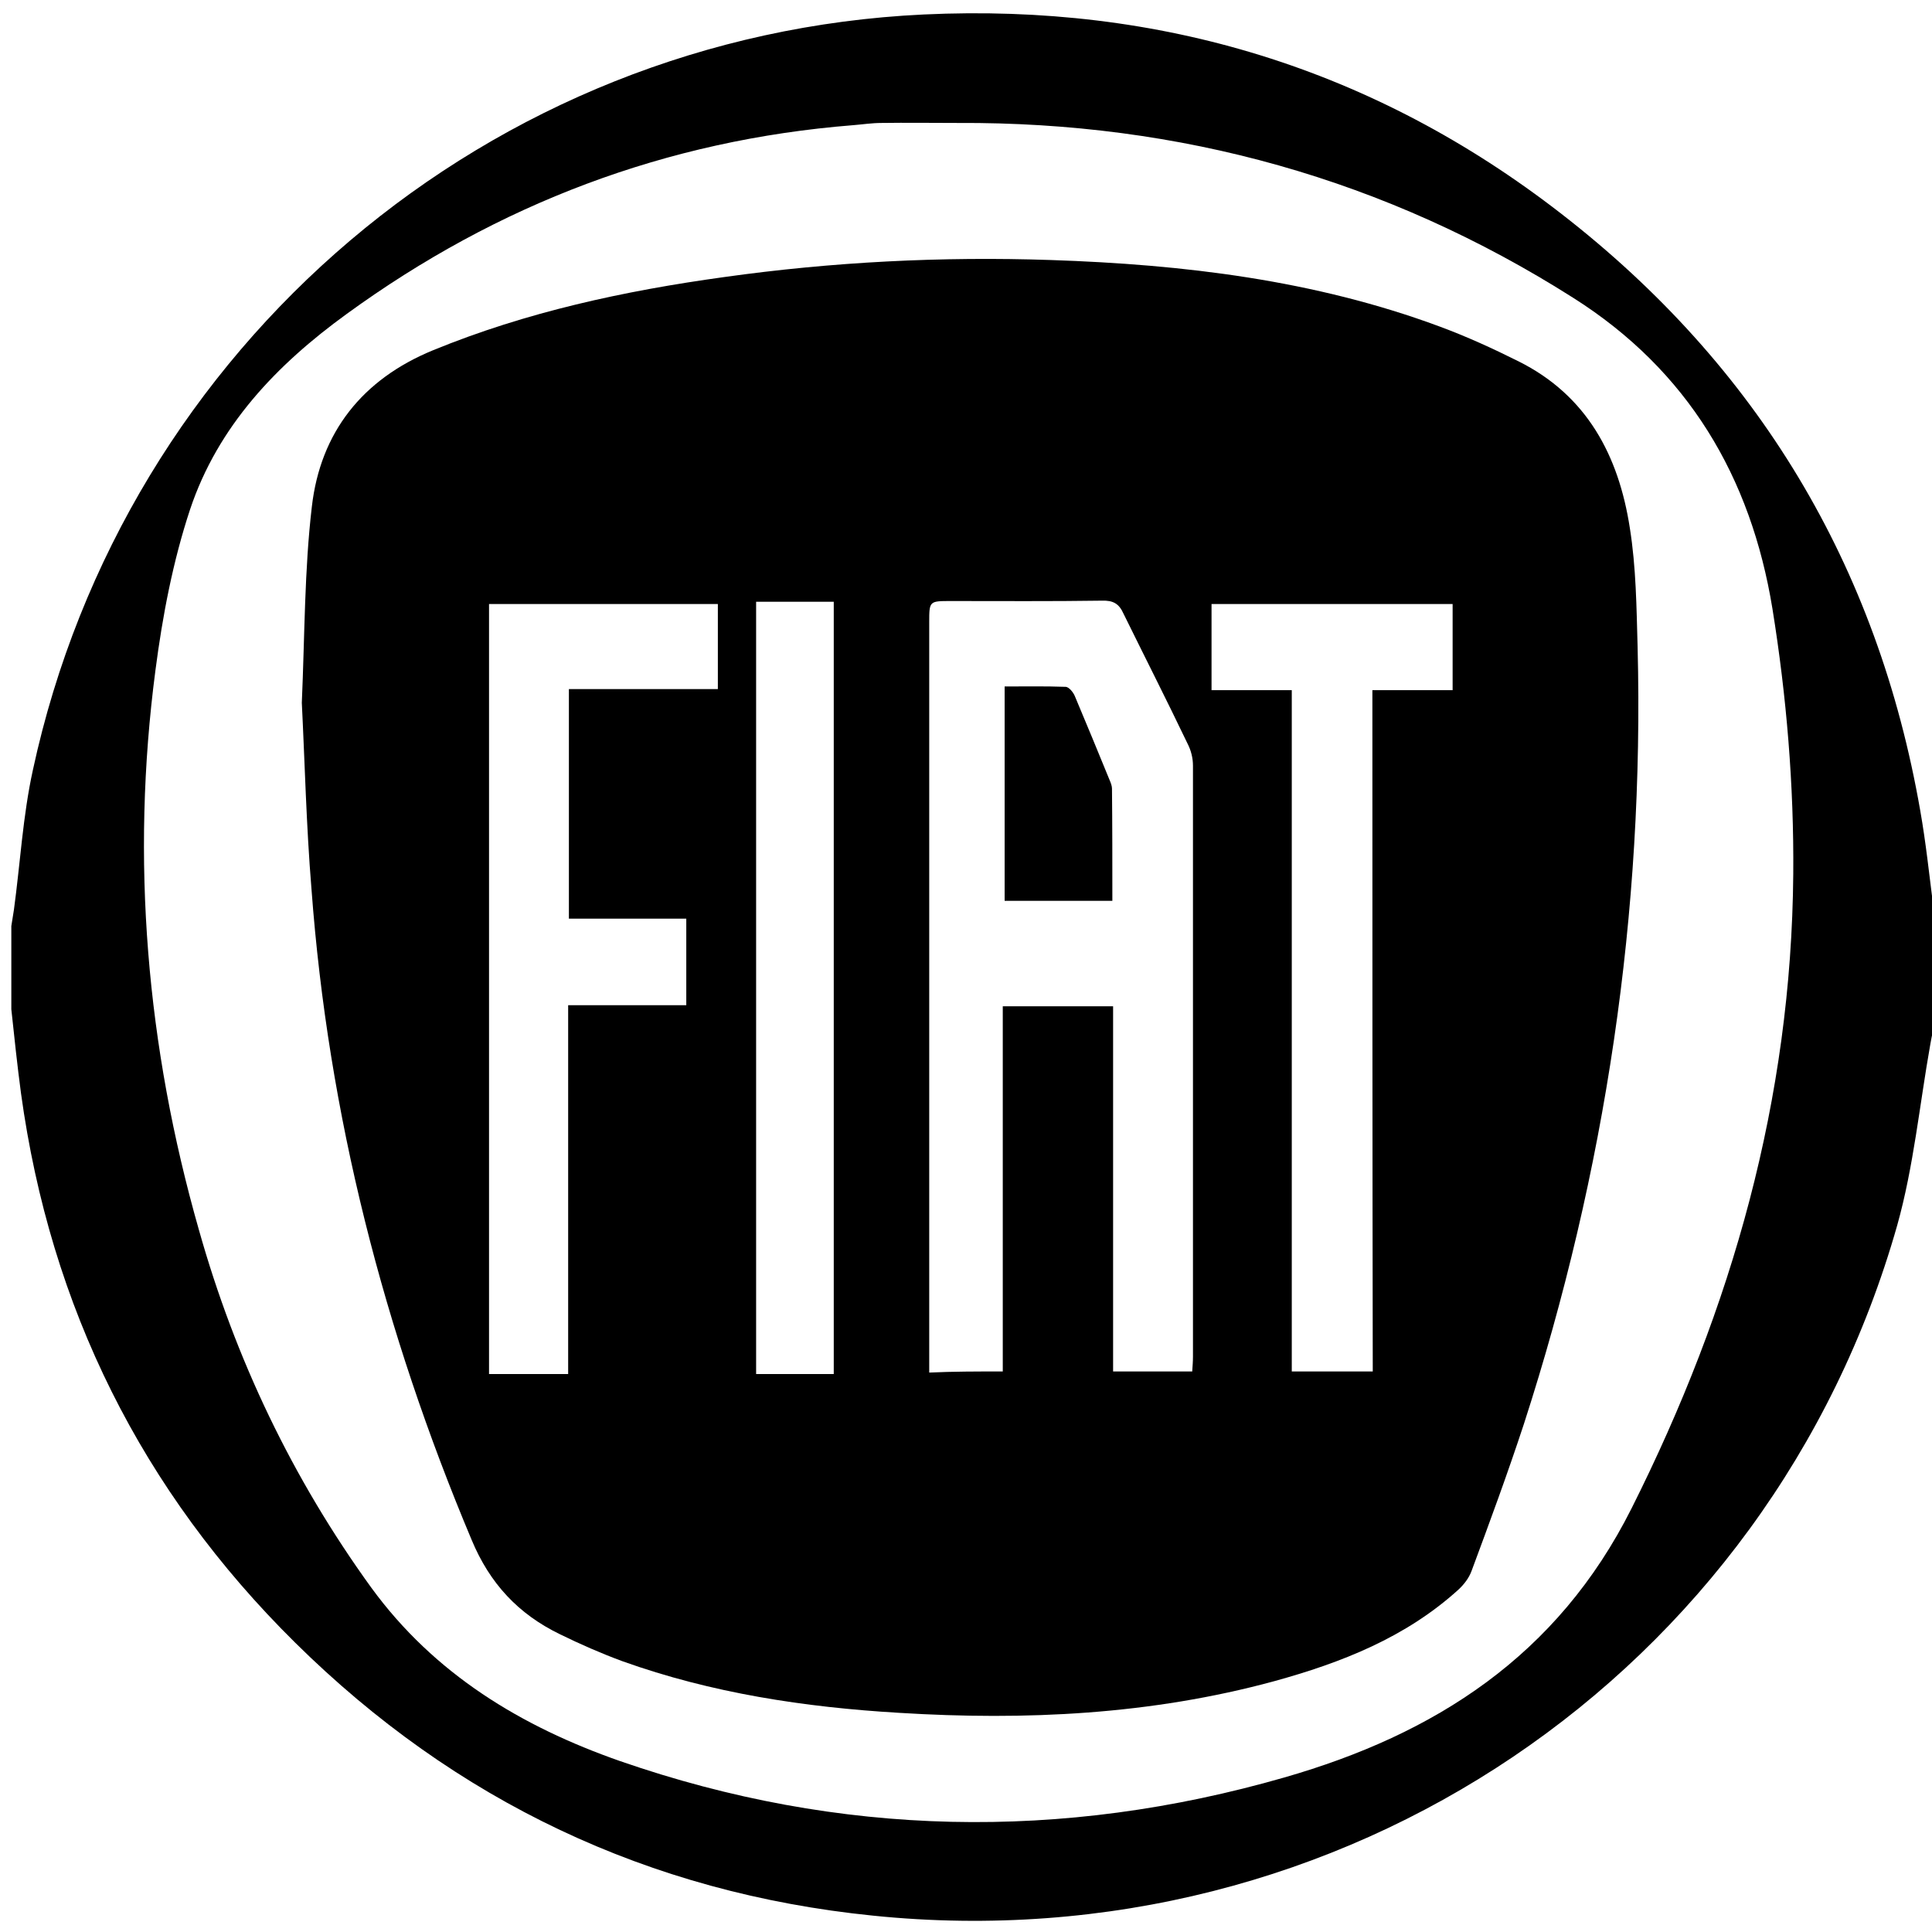
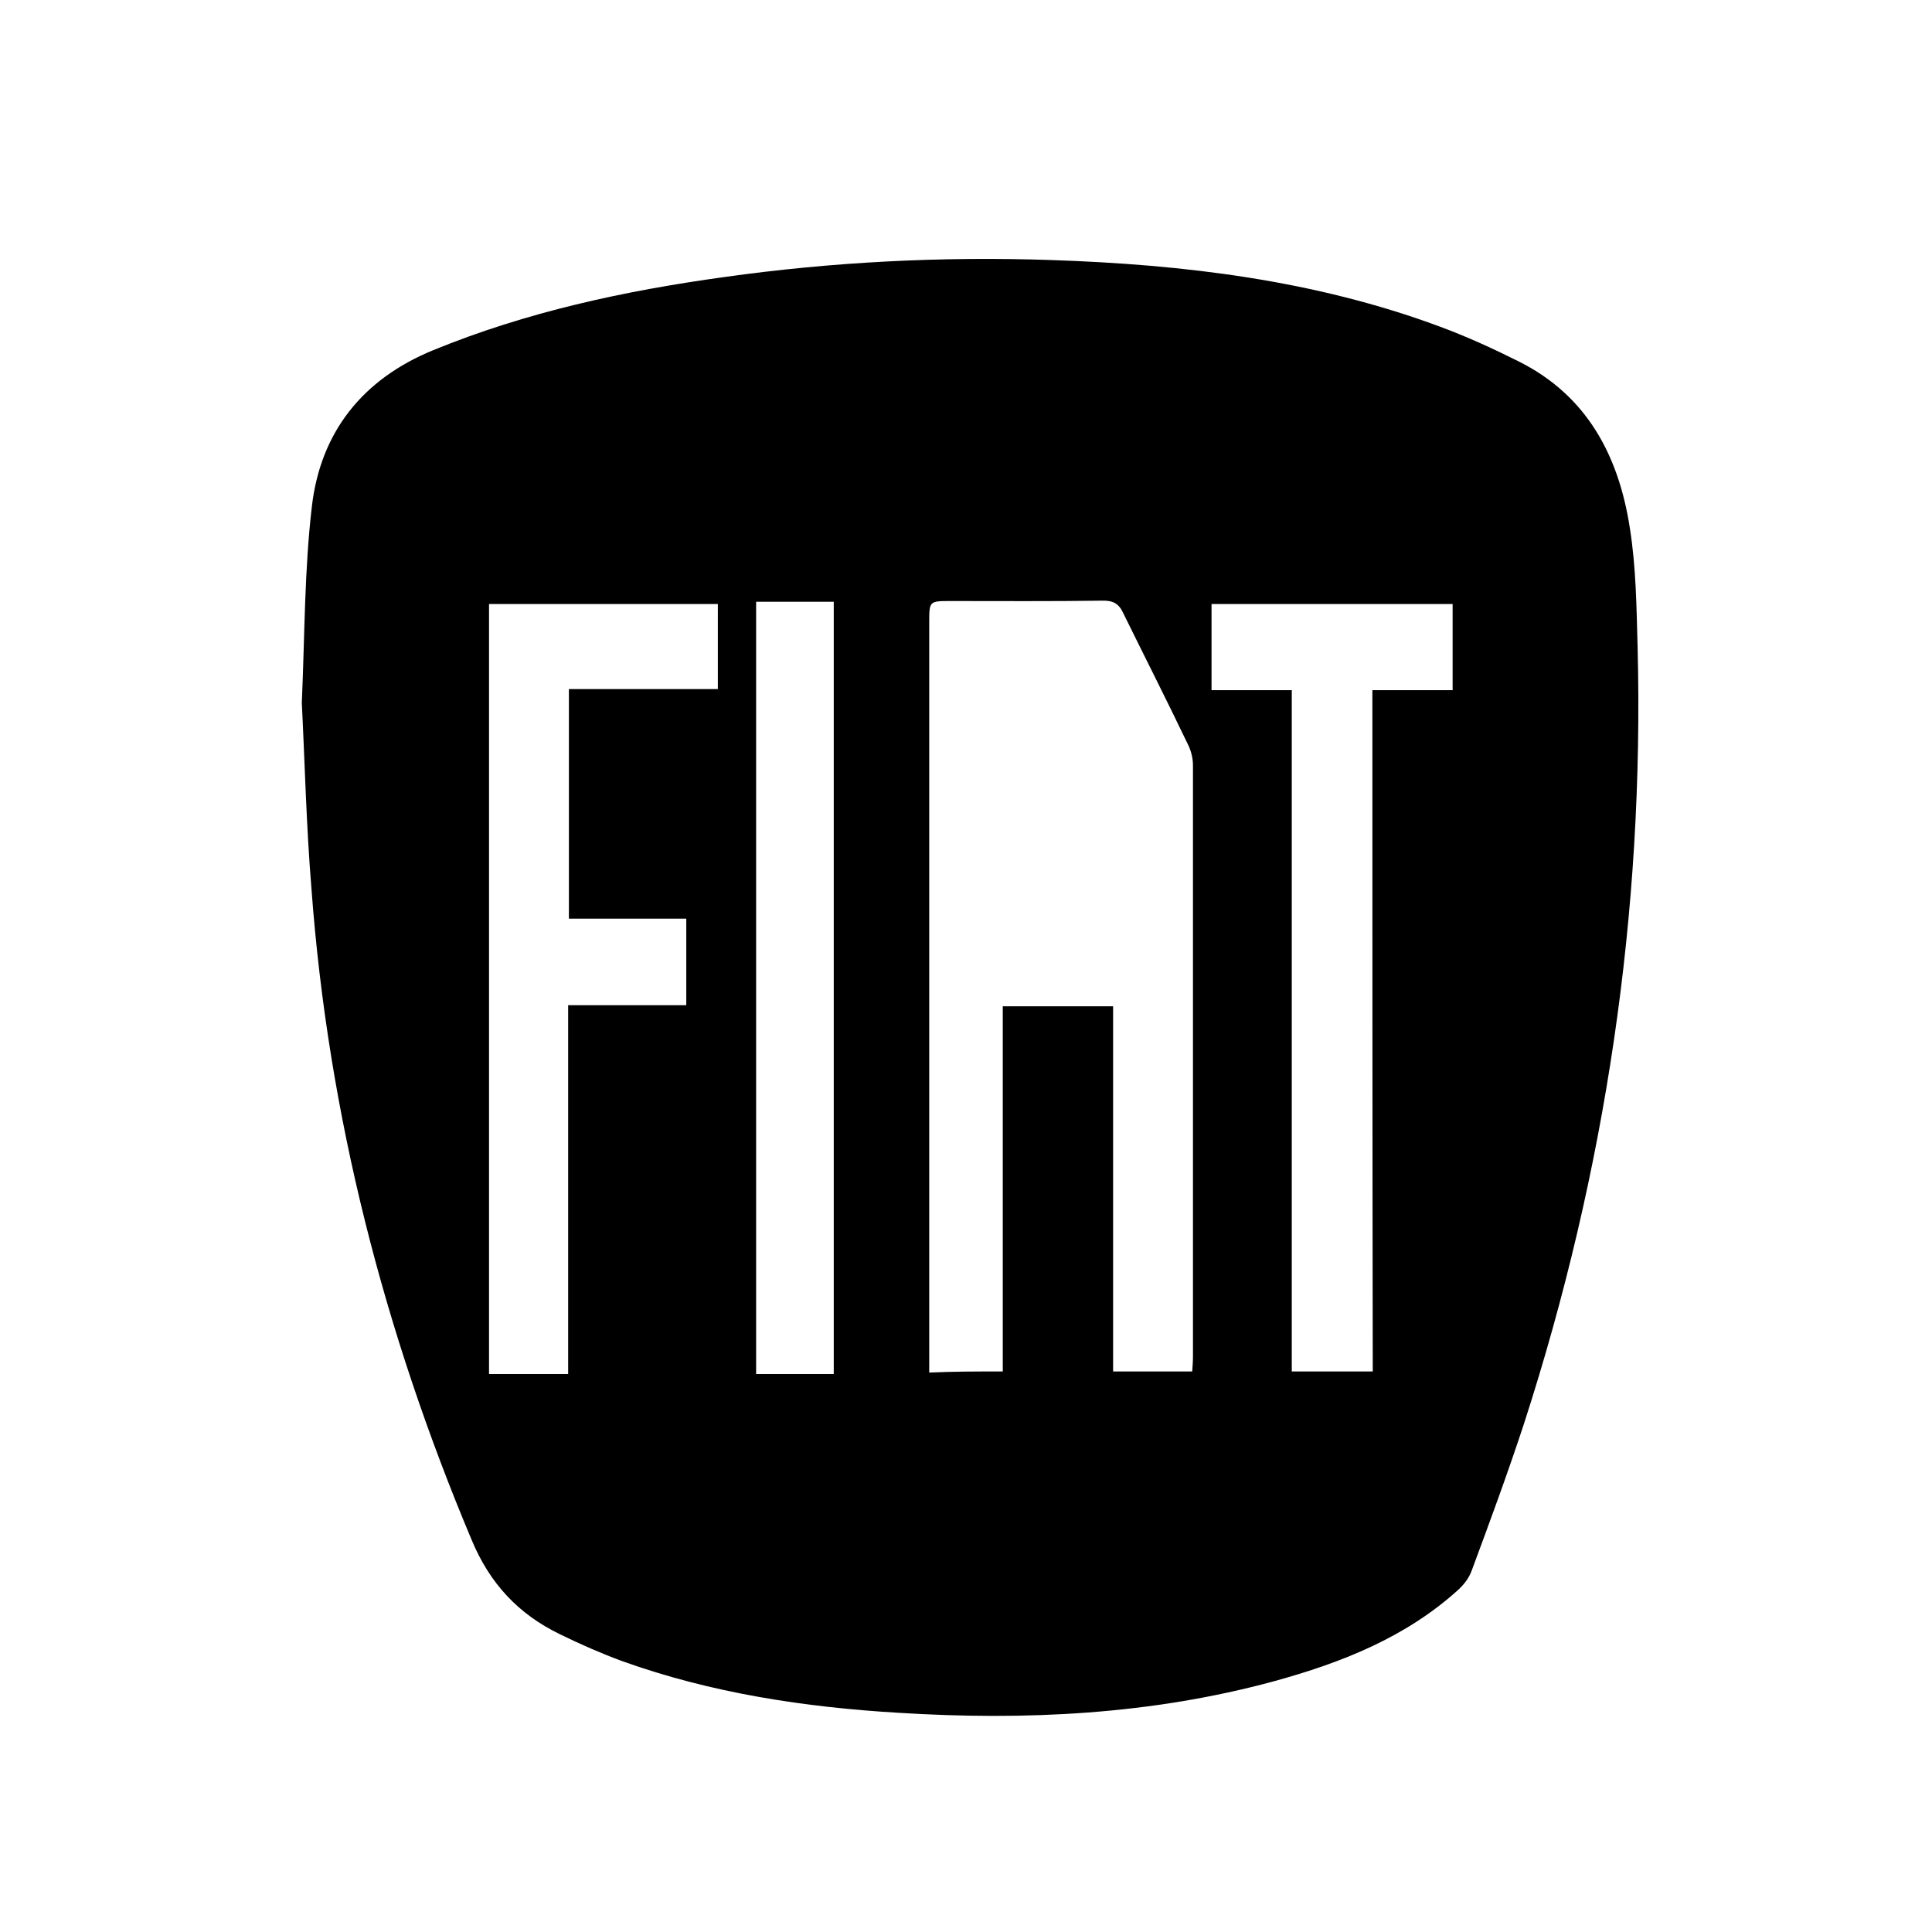
<svg xmlns="http://www.w3.org/2000/svg" fill="#000000" id="Layer_1" viewBox="0 0 520 520.1" xml:space="preserve" width="800px" height="800px">
  <g id="_x33_P2o3m_1_">
    <g>
-       <path d="M3,271.7c0-7.5,0-14.9,0-22.4c0.2-1.5,0.5-2.9,0.7-4.4c1.7-12.5,2.4-25.3,5.1-37.6C33.5,92.9,131.9,9.4,248.6,3.9 c63.6-3,121.2,14.5,171.6,53.6c52.9,41,85.2,94.7,96.7,160.8c1.5,8.5,2.4,17.1,3.5,25.7c0,11.1,0,22.1,0,33.2 c-0.3,1.3-0.6,2.6-0.8,3.9c-2.9,16.3-4.5,33-8.9,48.7C476.4,450.8,361,528.6,235,515.7c-60.4-6.1-112.5-30.9-155.6-73.5 c-41.3-40.8-65.9-90.3-73.8-147.9C4.6,286.8,3.8,279.2,3,271.7z M257.8,33.1c-6.8,0-13.8-0.1-20.6,0c-2.5,0-5.1,0.4-7.6,0.6 c-50.3,4-95.6,21.2-136.3,50.8c-18.9,13.7-34.7,30.2-42.2,52.7c-4.6,13.9-7.4,28.6-9.3,43.2c-6.7,51-2.4,101.3,11.7,150.7 c9.8,34.8,25.2,67,46.4,96.3c17,23.3,40.4,37.4,67,46.7c59.1,20.5,119,21.6,178.8,4.4c40.4-11.6,73.5-32.6,93.5-72.5 c27.1-54,43-110.1,43.5-170.7c0.2-23.9-1.8-47.8-5.6-71.4c-5.8-35.6-22.8-64.2-53.6-83.7C373.1,48.2,317.7,32.8,257.8,33.1z" />
      <path d="M81.2,189.2c0.8-18.5,0.7-35.8,2.7-52.8c2.3-20,13.6-34.3,32.6-42.1C141.6,84,168,78.3,194.8,74.6 c29.2-4.1,58.6-5.6,88.1-4.6c35.7,1.2,70.9,5.4,104.6,17.9c7.3,2.7,14.3,5.9,21.3,9.4c18.4,9.2,26.9,25.4,29.9,44.8 c1.7,10.6,1.8,21.4,2.1,32.1c1.8,71.4-8.6,141.1-30.6,209.1c-4.4,13.4-9.2,26.4-14.1,39.6c-0.7,1.9-2,3.6-3.5,5 c-14.2,12.9-31.5,19.7-49.7,24.7c-33.1,9-66.9,10.6-100.9,8.5c-25.4-1.5-50.5-5.3-74.5-13.9c-5.7-2.1-11.4-4.6-16.9-7.3 c-11.1-5.4-18.8-13.6-23.7-25.4c-23.6-56.1-38.6-114.4-43.1-175.2C82.4,222.3,82,205.1,81.2,189.2z M269.9,369.2 c0-33,0-65.6,0-98.3c10.3,0,19.7,0,29.7,0c0,33,0,65.4,0,98.3c7.4,0,14.1,0,21.3,0c0.1-1.5,0.2-2.7,0.2-4c0-53.1,0-106.1,0-159.1 c0-2-0.5-4.1-1.5-6c-5.6-11.7-11.5-23.3-17.2-34.9c-1.2-2.7-2.8-3.6-5.8-3.5c-13.6,0.2-27.2,0.1-40.7,0.1c-5.8,0-5.8,0-5.8,5.8 c0,65.4,0,130.8,0,196.4c0,1.8,0,3.5,0,5.5C256.6,369.2,262.7,369.2,269.9,369.2z M193.2,162.6c-20.7,0-41.3,0-61.6,0 c0,69.3,0,138.2,0,207.3c7.2,0,14,0,21.3,0c0-33.1,0-65.8,0-99.3c11,0,21.5,0,31.8,0c0-8,0-15.4,0-23.3c-10.8,0-21.2,0-31.6,0 c0-20.7,0-41.1,0-61.8c13.5,0,26.6,0,40.1,0C193.2,177.5,193.2,170.2,193.2,162.6z M369.4,185.8c7.5,0,14.4,0,21.6,0 c0-8.1,0-15.7,0-23.2c-21.9,0-43.4,0-64.9,0c0,7.9,0,15.3,0,23.2c7.1,0,13.7,0,21.6,0c0,61.4,0,122.3,0,183.4c7.9,0,14.5,0,21.8,0 C369.4,308.3,369.4,247.3,369.4,185.8z M224.4,369.9c0-69.5,0-138.6,0-207.9c-7.3,0-14.1,0-20.9,0c0,69.5,0,138.6,0,207.9 C210.5,369.9,217.3,369.9,224.4,369.9z" />
-       <path d="M299.4,242.5c-10.1,0-19.5,0-29,0c0-19.2,0-38.2,0-57.7c5.5,0,10.9-0.1,16.4,0.1c0.9,0,2.1,1.5,2.5,2.5 c3.2,7.6,6.3,15.1,9.4,22.7c0.3,0.7,0.6,1.5,0.6,2.2C299.4,222.2,299.4,232.3,299.4,242.5z" />
    </g>
  </g>
</svg>